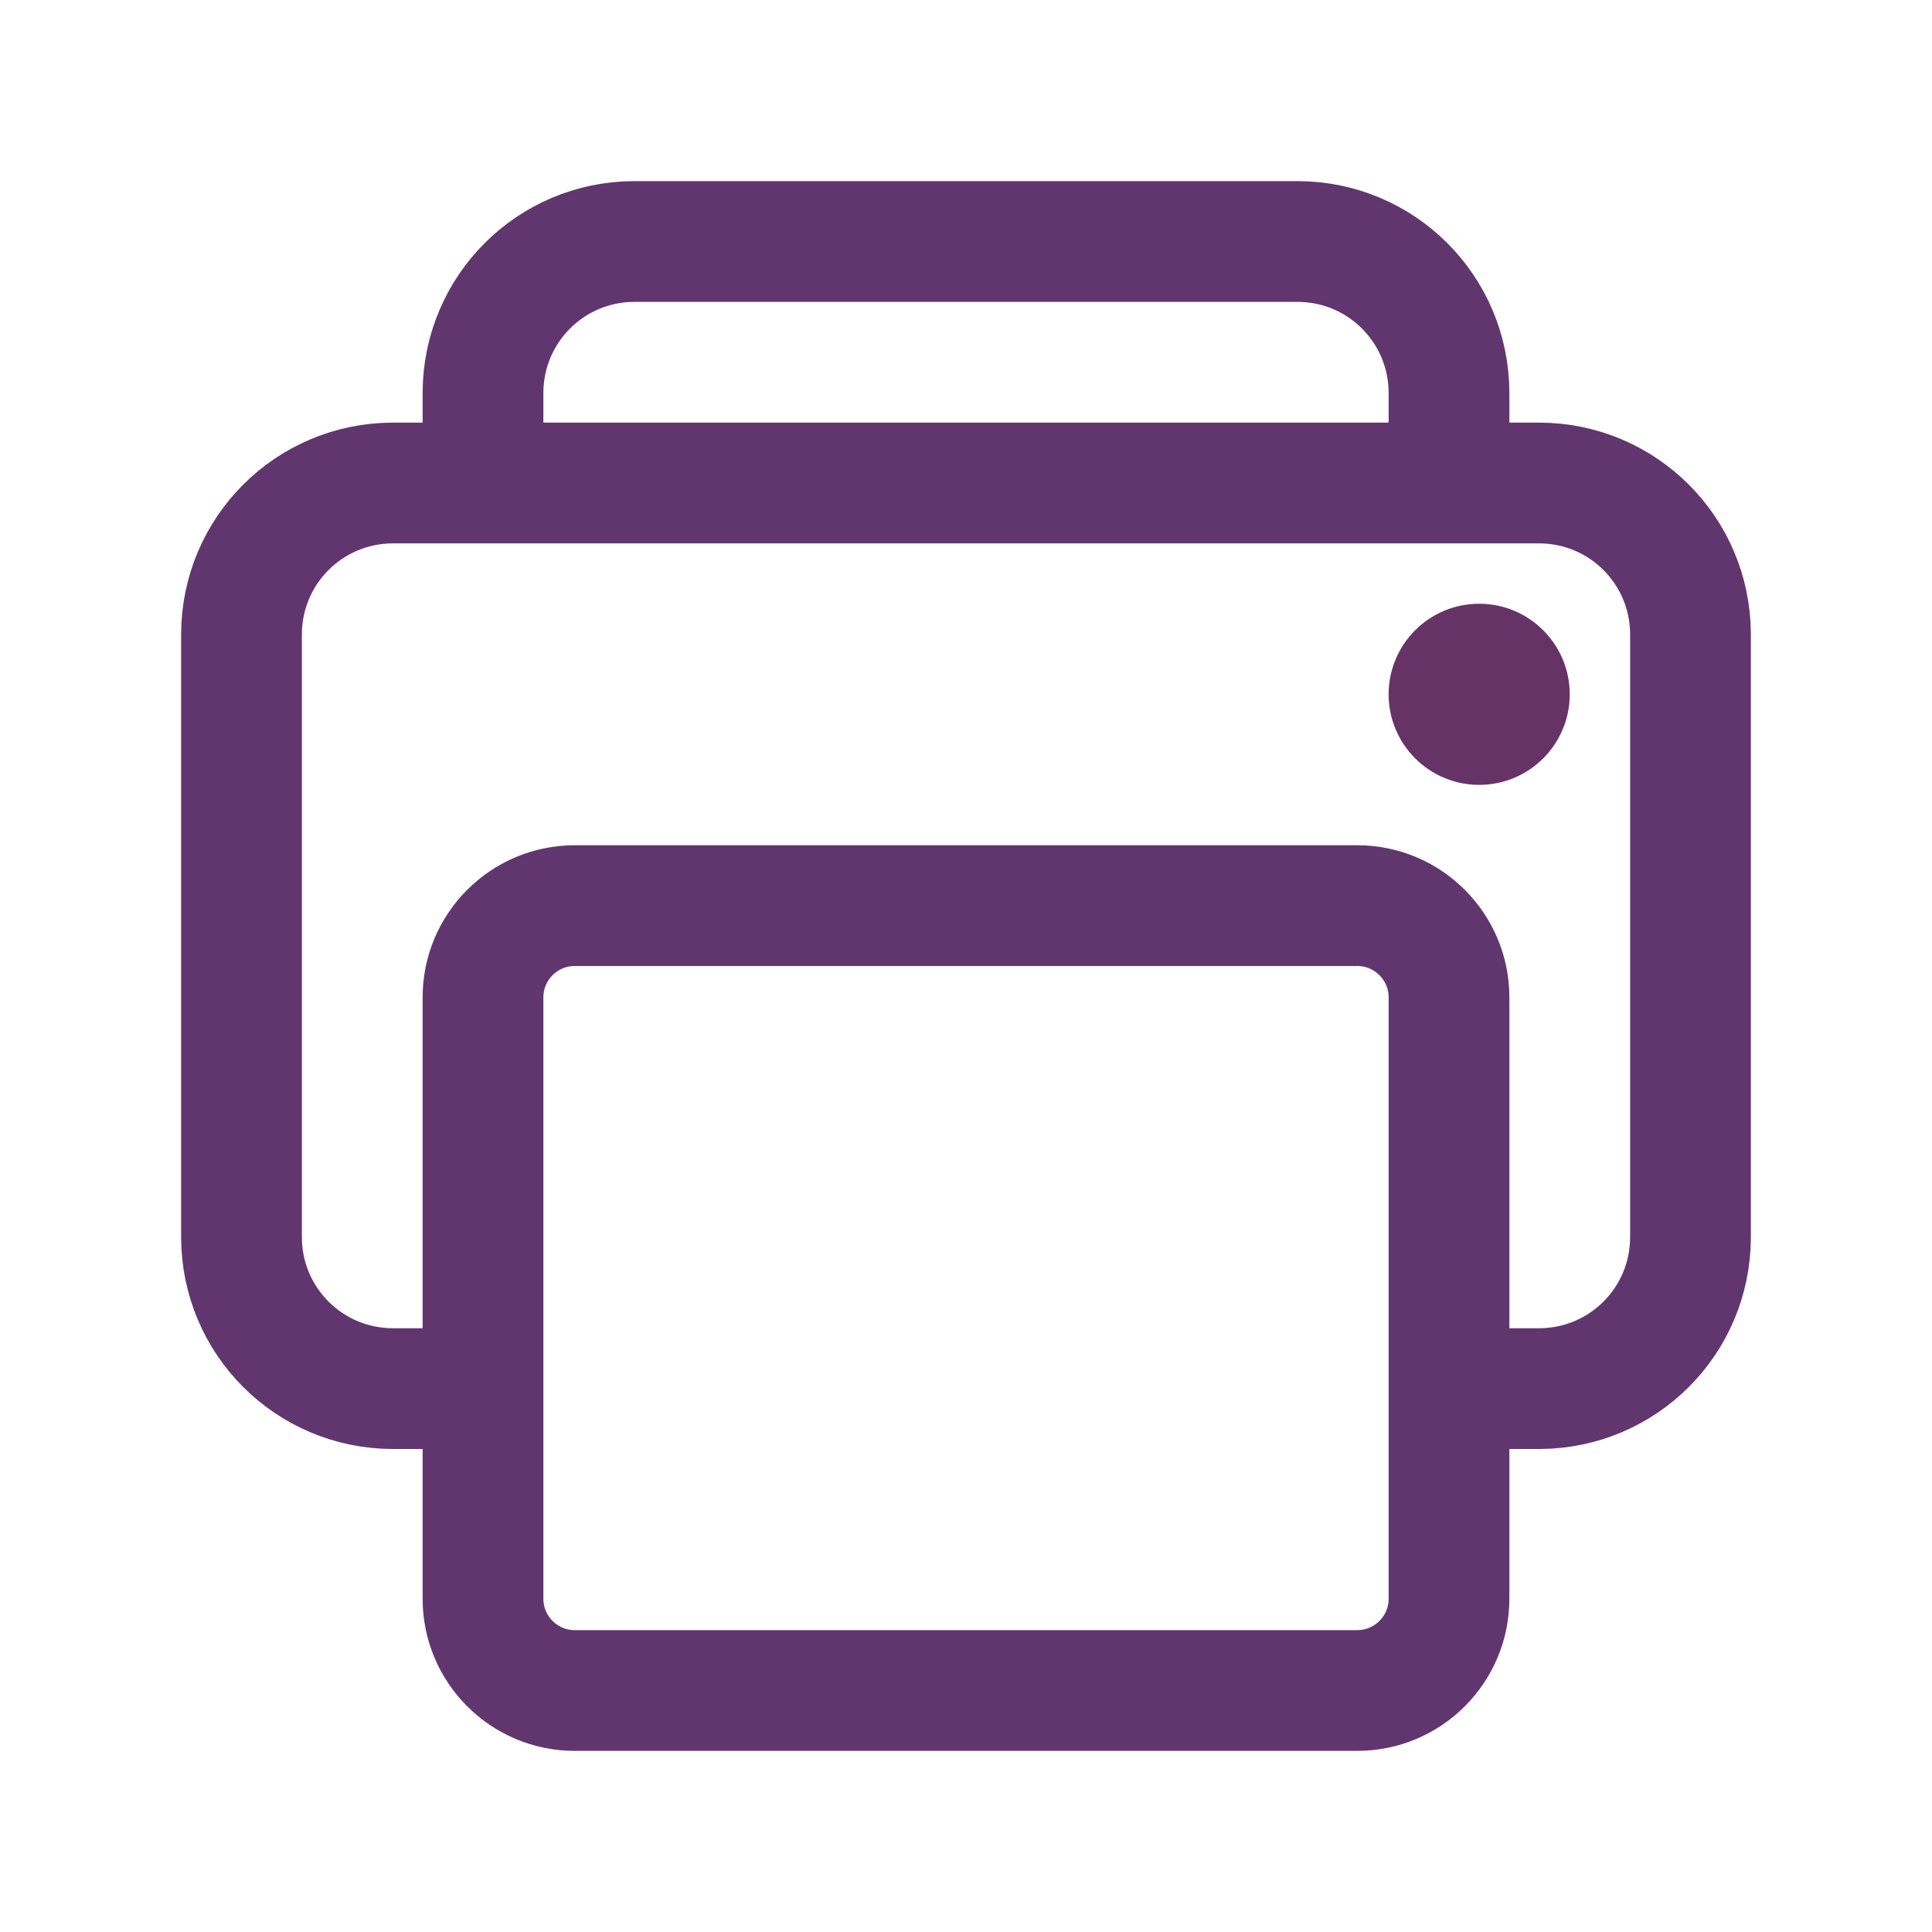
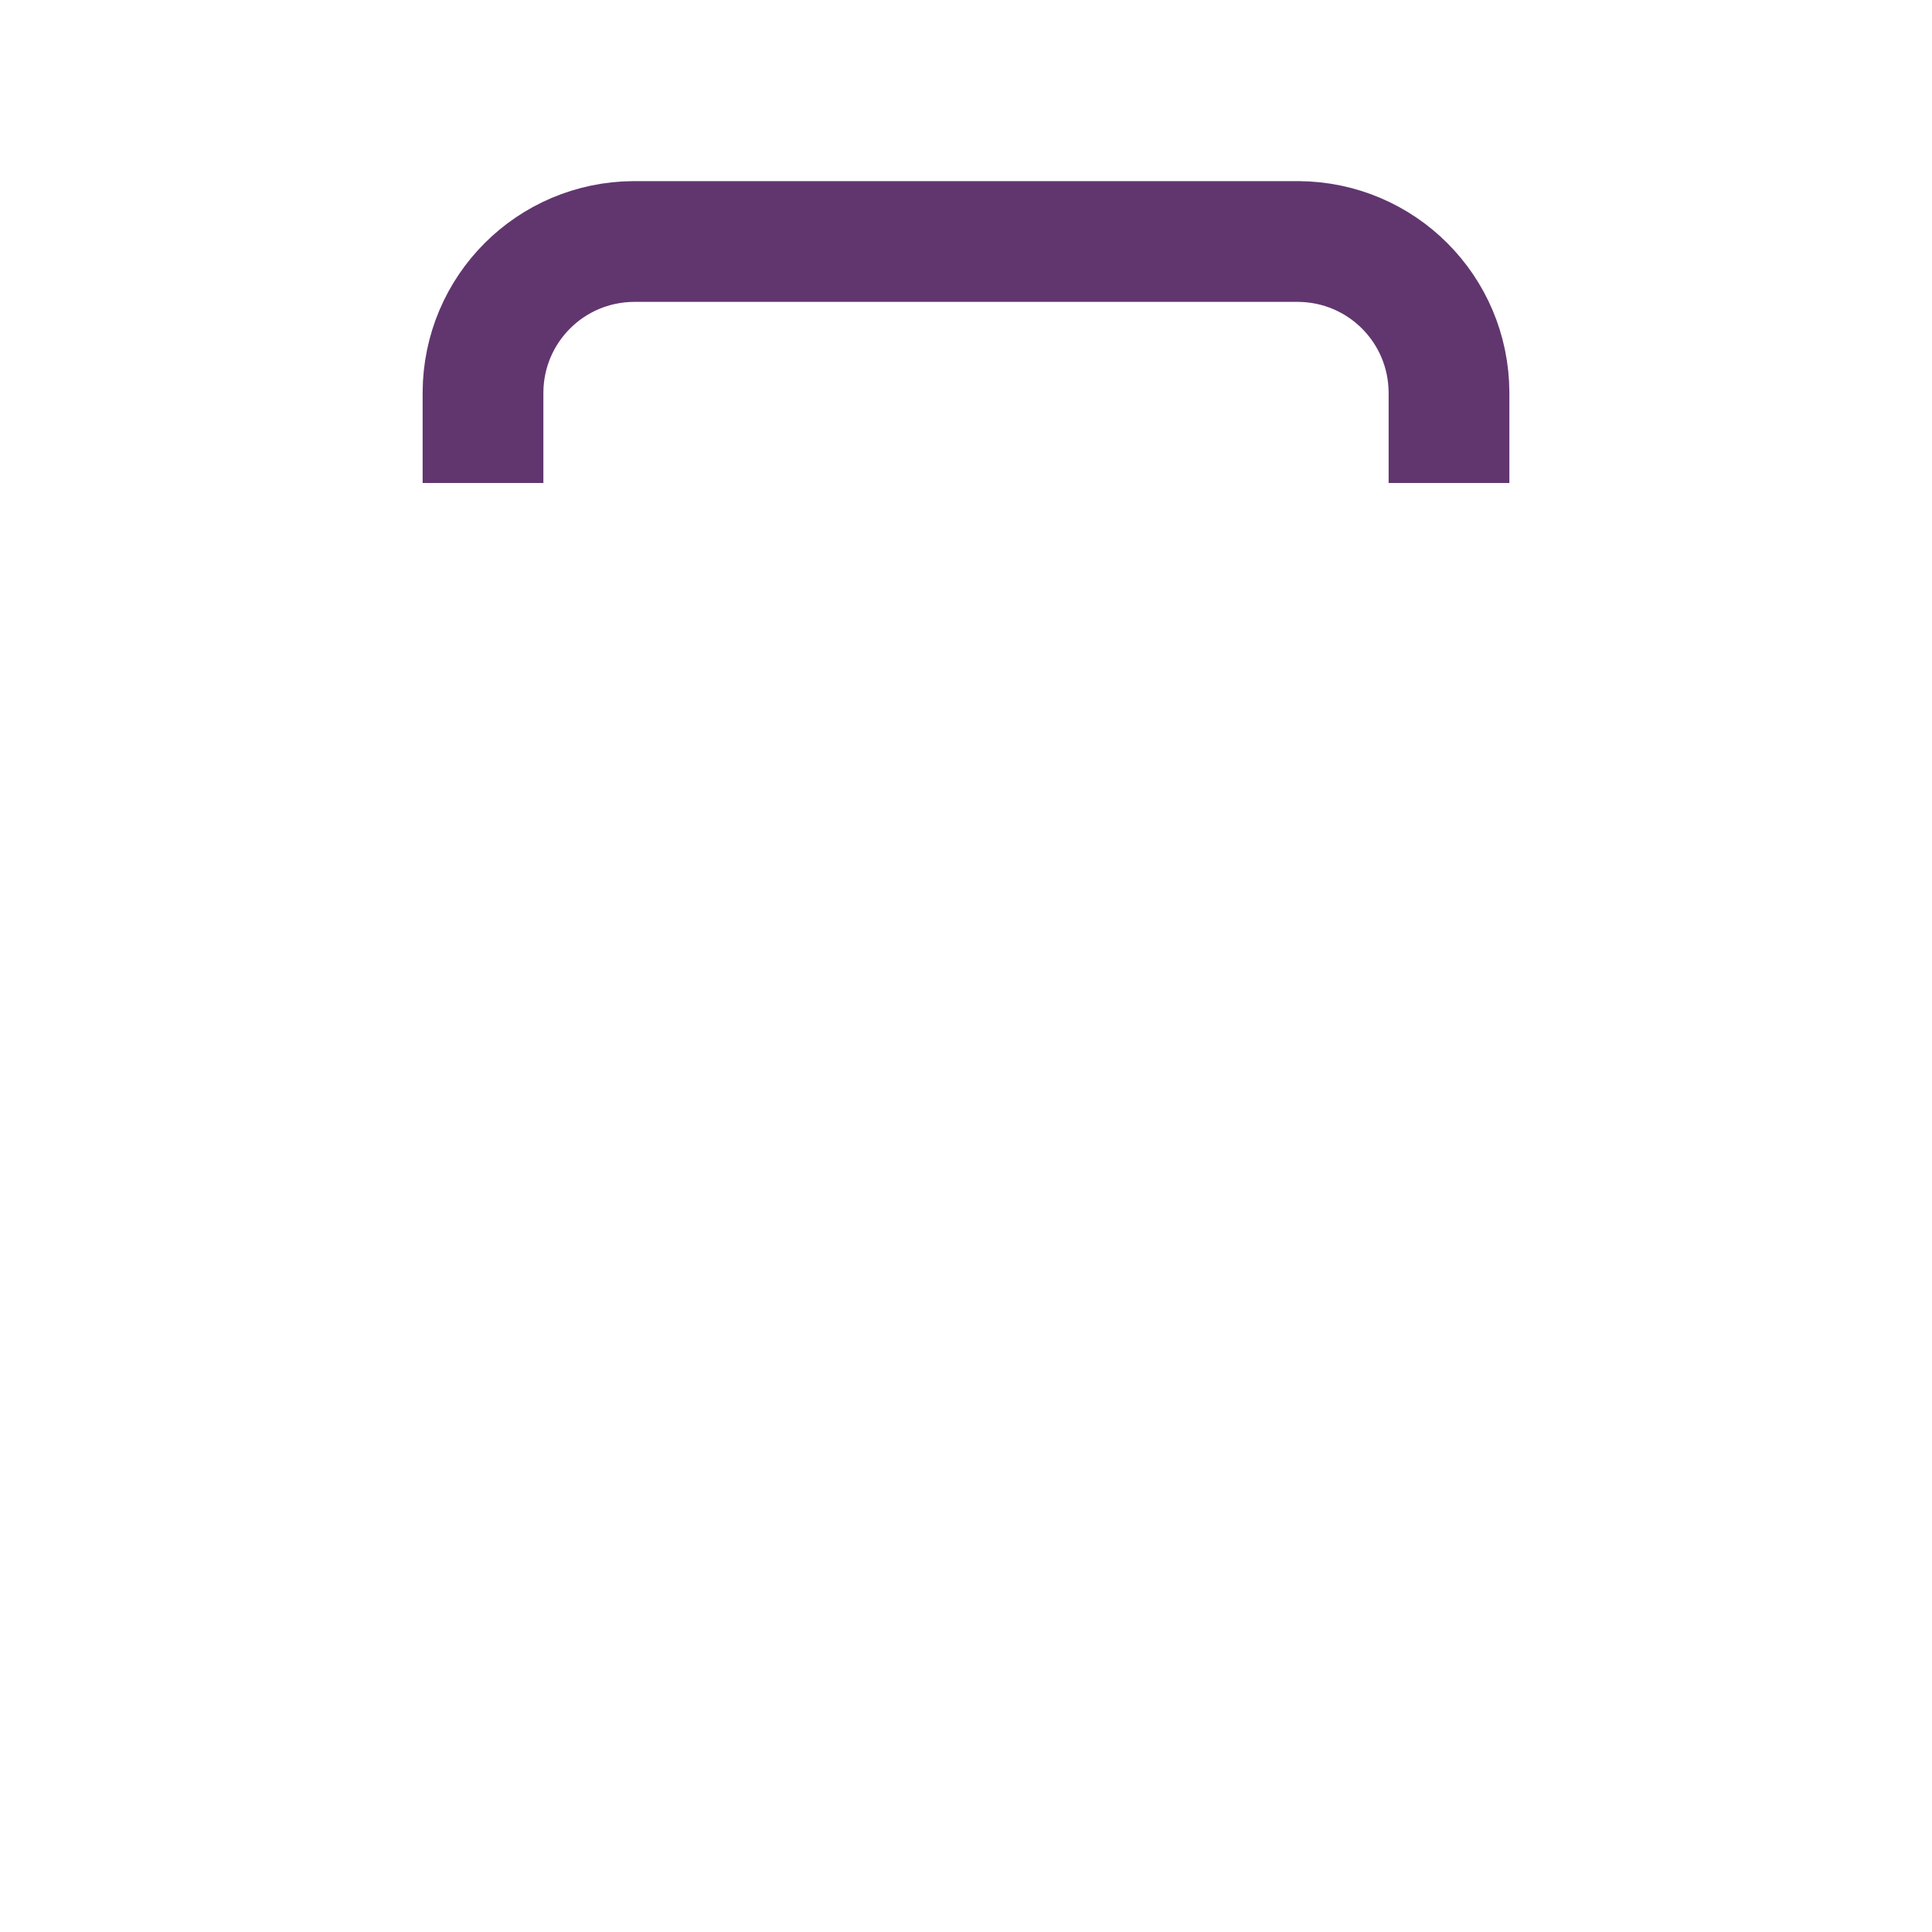
<svg xmlns="http://www.w3.org/2000/svg" version="1.1" id="Layer_1" x="0px" y="0px" viewBox="0 0 512 512" style="enable-background:new 0 0 512 512;" xml:space="preserve">
  <style type="text/css"> .st0{fill:none;stroke:#61366F;stroke-width:32;stroke-linejoin:round;} .st1{fill:#663366;} </style>
-   <path class="st0" d="M384,368h24c22.1-0.1,39.9-17.9,40-40V168c-0.1-22.1-17.9-39.9-40-40H104c-22.1,0.1-39.9,17.9-40,40v160 c0.1,22.1,17.9,39.9,40,40h24" />
-   <path class="st0" d="M152.3,240h207.4c13.4,0,24.3,10.9,24.3,24.3v159.4c0,13.4-10.9,24.3-24.3,24.3H152.3 c-13.4,0-24.3-10.9-24.3-24.3V264.3C128,250.9,138.9,240,152.3,240z" />
  <path class="st0" d="M384,128v-24c-0.1-22.1-17.9-39.9-40-40H168c-22.1,0.1-39.9,17.9-40,40v24" />
-   <circle class="st1" cx="392" cy="184" r="24" />
</svg>